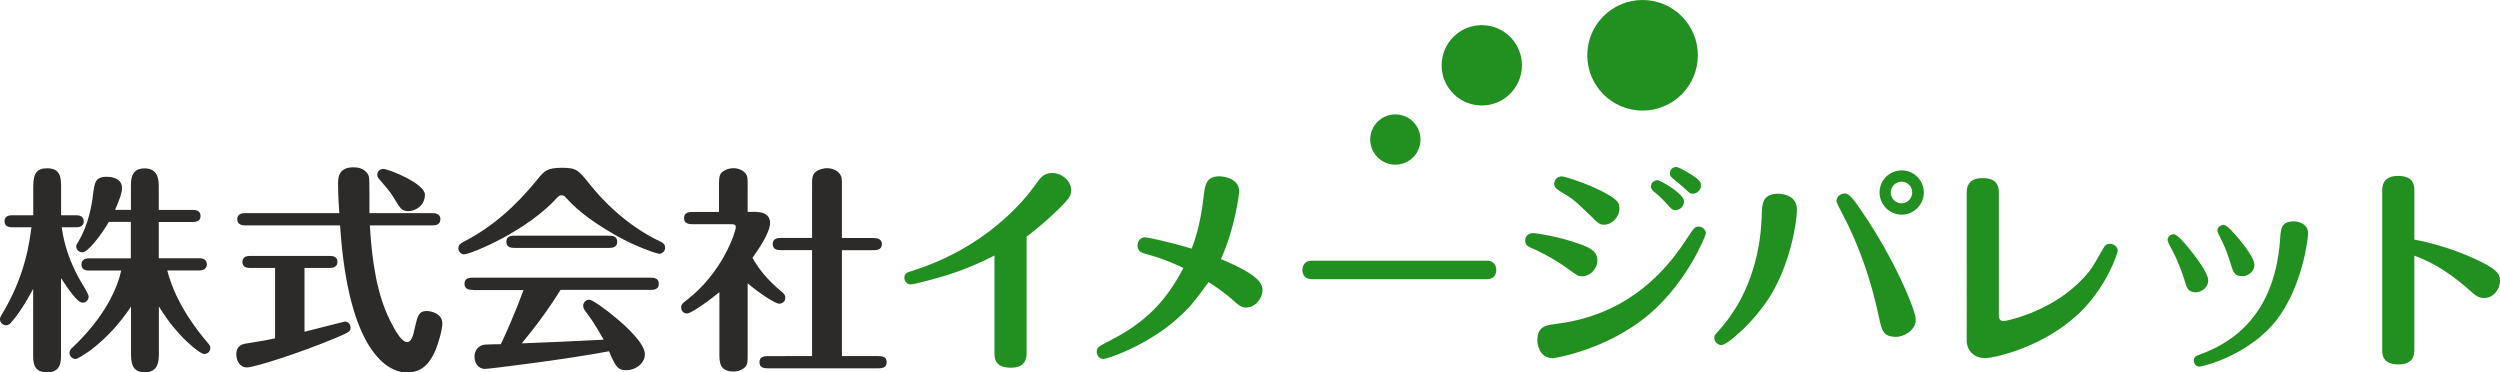
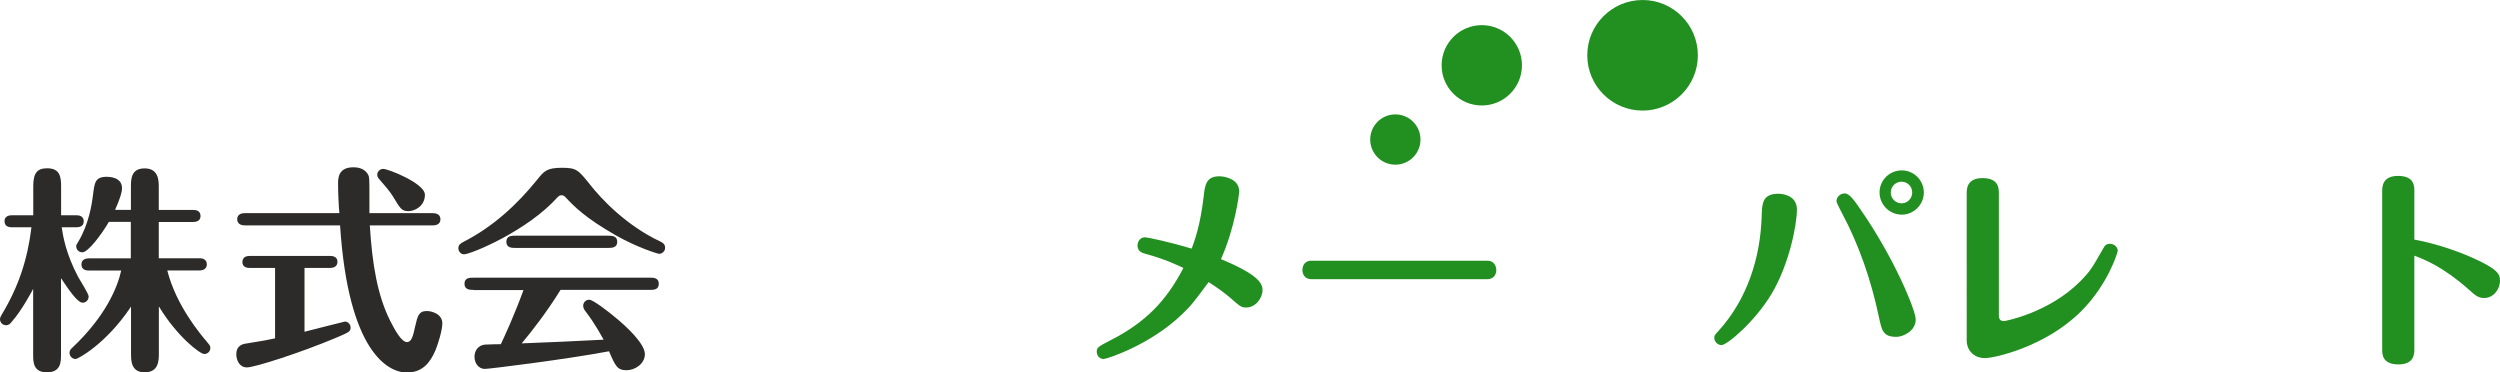
<svg xmlns="http://www.w3.org/2000/svg" version="1.1" id="レイヤー_1" x="0px" y="0px" viewBox="0 0 249.58 37.18" style="enable-background:new 0 0 249.58 37.18;" xml:space="preserve">
  <style type="text/css"> .st0{fill:#2D2B2A;} .st1{fill:#219021;} </style>
  <g>
    <path class="st0" d="M6.16,22.69c0.13,0.87,0.41,2.63,1.65,4.97c0.17,0.3,1.04,1.67,1.04,1.93c0,0.37-0.28,0.63-0.59,0.63 c-0.54,0-1.41-1.32-2.17-2.45v7.62c0,0.72,0,1.78-1.41,1.78c-1.37,0-1.37-1.04-1.37-1.78v-6.55C3.19,29.07,2.17,31,1.19,32.1 c-0.15,0.2-0.3,0.37-0.59,0.37C0.26,32.47,0,32.19,0,31.87c0-0.17,0.06-0.26,0.17-0.46c1.67-2.76,2.58-5.49,2.97-8.72H1.19 c-0.24,0-0.74-0.04-0.74-0.61c0-0.52,0.48-0.59,0.74-0.59h2.13v-2.91c0-1.35,0.43-1.78,1.39-1.78c1.24,0,1.39,0.8,1.39,1.78v2.91 h1.52c0.22,0,0.74,0.04,0.74,0.61c0,0.54-0.5,0.59-0.74,0.59H6.16z M13.06,25.77v-3.62h-2.19c-0.76,1.3-2.08,3.04-2.65,3.04 c-0.37,0-0.61-0.3-0.61-0.59c0-0.15,0.04-0.2,0.2-0.46c1.04-1.74,1.35-3.65,1.48-4.73c0.15-1.19,0.22-1.76,1.37-1.76 c0.22,0,1.52,0.02,1.52,1.13c0,0.41-0.17,0.98-0.69,2.17h1.58V18.7c0-0.8,0-1.89,1.37-1.89c1.41,0,1.41,1.24,1.41,1.89v2.26h3.45 c0.22,0,0.72,0.04,0.72,0.61c0,0.52-0.48,0.59-0.72,0.59h-3.45v3.62h4.08c0.22,0,0.72,0.07,0.72,0.61c0,0.52-0.48,0.61-0.72,0.61 h-3.23c0.89,3.52,3.34,6.4,3.97,7.14c0.28,0.35,0.33,0.39,0.33,0.59c0,0.35-0.26,0.61-0.61,0.61c-0.43,0-2.71-1.74-4.53-4.75v4.69 c0,0.67,0,1.89-1.41,1.89c-1.37,0-1.37-1.17-1.37-1.89v-4.67c-2.45,3.69-5.29,5.23-5.53,5.23c-0.33,0-0.61-0.28-0.61-0.61 c0-0.26,0.15-0.41,0.28-0.52c3.34-3.15,4.51-6.03,4.88-7.7H8.87c-0.22,0-0.74-0.04-0.74-0.61c0-0.54,0.5-0.61,0.74-0.61H13.06z" />
    <path class="st0" d="M30.4,33.12c0.37-0.09,3.97-1.02,4.04-1.02c0.26,0,0.56,0.24,0.56,0.61c0,0.39-0.15,0.46-1.52,1.04 c-3.45,1.45-8.05,2.93-8.83,2.93c-0.76,0-1.06-0.74-1.06-1.32c0-0.76,0.5-1,0.96-1.06c1.32-0.2,2.54-0.43,2.91-0.52v-7.03h-2.52 c-0.26,0-0.74-0.06-0.74-0.59c0-0.56,0.5-0.61,0.74-0.61h8.01c0.26,0,0.74,0.06,0.74,0.59c0,0.54-0.5,0.61-0.74,0.61H30.4V33.12z M43.23,21.28c0.26,0,0.74,0.09,0.74,0.61c0,0.54-0.5,0.61-0.74,0.61h-6.31c0.24,3.95,0.78,7.01,2.02,9.5 c0.46,0.91,1.13,2.15,1.69,2.15c0.46,0,0.61-0.61,0.82-1.58c0.24-1.02,0.35-1.52,1.17-1.52c0.39,0,1.54,0.24,1.54,1.24 c0,0.67-0.43,2.06-0.69,2.69c-0.52,1.19-1.26,2.21-2.86,2.21c-1.87,0-5.84-2.06-6.66-14.69h-9.53c-0.26,0-0.74-0.09-0.74-0.61 c0-0.54,0.5-0.61,0.74-0.61h9.46c-0.07-0.74-0.13-2.04-0.13-2.93c0-0.54,0-1.65,1.54-1.65c0.39,0,1.15,0.09,1.48,0.78 c0.11,0.24,0.11,0.43,0.11,2.32v1.48H43.23z M40.77,21.08c-0.67,0-0.82-0.28-1.48-1.37c-0.37-0.63-1-1.32-1.41-1.8 c-0.11-0.13-0.22-0.26-0.22-0.46c0-0.3,0.26-0.59,0.59-0.59c0.52,0,4.17,1.45,4.17,2.58C42.42,20.6,41.38,21.08,40.77,21.08z" />
    <path class="st0" d="M65.83,25.34c-0.22,0-2.32-0.69-4.34-1.84c-3.12-1.78-4.19-2.91-5.1-3.88c-0.06-0.04-0.15-0.13-0.33-0.13 c-0.2,0-0.26,0.09-0.37,0.17c-3.04,3.41-8.7,5.73-9.37,5.73c-0.3,0-0.56-0.28-0.56-0.61c0-0.35,0.22-0.48,0.54-0.65 c2.89-1.48,5.32-3.69,7.36-6.23c0.63-0.78,0.91-1.15,2.41-1.15c1.5,0,1.65,0.2,2.86,1.71c1.08,1.37,3.58,4.06,7.01,5.66 c0.17,0.09,0.46,0.22,0.46,0.61C66.4,25.14,66.03,25.34,65.83,25.34z M47.28,28.94c-0.35,0-0.91,0-0.91-0.61s0.54-0.61,0.91-0.61 h17.6c0.35,0,0.89,0,0.89,0.61s-0.54,0.61-0.89,0.61h-8.92c-1.41,2.28-2.93,4.21-3.88,5.34c2.65-0.11,5.51-0.22,8.18-0.37 c-0.13-0.22-0.8-1.52-1.8-2.82c-0.11-0.13-0.24-0.33-0.24-0.56c0-0.33,0.26-0.61,0.61-0.61c0.37,0,1.91,1.19,2.43,1.63 c1.35,1.08,3.12,2.78,3.12,3.8c0,0.98-1,1.61-1.82,1.61c-0.93,0-1.11-0.39-1.76-1.89c-4.56,0.85-12,1.76-12.39,1.76 c-0.63,0-1.04-0.56-1.04-1.22c0-0.52,0.3-1.17,1.11-1.21c0.24-0.02,1.3-0.04,1.52-0.04c0.39-0.82,1.37-2.95,2.26-5.4H47.28z M60.71,23.53c0.35,0,0.91,0,0.91,0.61c0,0.61-0.56,0.61-0.91,0.61h-9.27c-0.33,0-0.89,0-0.89-0.61c0-0.61,0.54-0.61,0.89-0.61 H60.71z" />
-     <path class="st0" d="M75.58,21.17c0.69,0,1.3,0.33,1.3,1.08c0,1.04-1.32,2.86-1.76,3.49c0.65,1.15,1.5,2.21,2.89,3.36 c0.22,0.17,0.39,0.35,0.39,0.63c0,0.39-0.33,0.59-0.61,0.59c-0.39,0-2.02-1.06-3.15-2.04v7.03c0,0.87,0,1.17-0.39,1.45 c-0.3,0.24-0.69,0.33-1.02,0.33c-1.41,0-1.41-0.96-1.41-1.78v-6.14c-1.54,1.24-2.91,2.13-3.23,2.13c-0.33,0-0.59-0.26-0.59-0.61 c0-0.3,0.22-0.48,0.43-0.63c3.8-2.89,5.03-7.01,5.03-7.38c0-0.24-0.15-0.3-0.48-0.3h-3.78c-0.35,0-0.91,0-0.91-0.61 s0.56-0.61,0.91-0.61h2.58v-2.56c0-0.87,0-1.17,0.39-1.48c0.33-0.24,0.72-0.33,1.06-0.33c0.48,0,0.98,0.22,1.21,0.54 c0.2,0.28,0.2,0.41,0.2,1.26v2.56H75.58z M81.07,35.53V24.97h-3.04c-0.35,0-0.89,0-0.89-0.61c0-0.59,0.54-0.61,0.89-0.61h3.04V18.7 c0-0.82-0.02-1.26,0.39-1.56c0.33-0.26,0.82-0.35,1.11-0.35c0.5,0,1.04,0.22,1.28,0.59c0.2,0.28,0.2,0.41,0.2,1.32v5.06h3.08 c0.3,0,0.91,0.02,0.91,0.61c0,0.61-0.59,0.61-0.91,0.61h-3.08v10.57h3.58c0.35,0,0.89,0,0.89,0.61c0,0.61-0.56,0.61-0.89,0.61 H76.73c-0.37,0-0.91,0-0.91-0.61c0-0.61,0.56-0.61,0.91-0.61H81.07z" />
-     <path class="st1" d="M102.49,35.21c0,0.41,0,1.5-1.58,1.5c-1.63,0-1.63-1-1.63-1.5v-9.7c-2.76,1.41-4.88,2.02-5.92,2.3 c-0.56,0.15-2.13,0.59-2.45,0.59c-0.35,0-0.63-0.33-0.63-0.67c0-0.46,0.37-0.56,0.65-0.65c7.46-2.3,11.3-7.05,12.39-8.57 c0.5-0.72,0.87-1.24,1.71-1.24c1.04,0,1.91,0.85,1.91,1.71c0,0.56-0.2,0.89-1.61,2.23c-1.17,1.13-2.19,1.91-2.84,2.41V35.21z" />
    <path class="st1" d="M126.04,28.96c0,0.8-0.69,1.74-1.63,1.74c-0.5,0-0.61-0.11-1.65-1.02c-0.33-0.28-1.17-0.93-2.1-1.52 c-1.56,2.1-1.74,2.34-2.63,3.19c-3.19,3.1-7.55,4.49-7.85,4.49c-0.35,0-0.69-0.26-0.69-0.74c0-0.41,0.15-0.5,1.45-1.17 c3.43-1.76,5.51-3.91,7.2-7.18c-0.74-0.35-1.95-0.91-3.71-1.39c-0.37-0.09-0.87-0.24-0.87-0.85c0-0.46,0.33-0.82,0.72-0.82 c0.3,0,2.6,0.5,4.69,1.13c0.33-0.91,0.85-2.32,1.19-5.16c0.13-1.19,0.24-2.06,1.58-2.06c0.41,0,1.97,0.2,1.97,1.52 c0,0.24-0.41,3.6-1.82,6.75C125.62,27.42,126.04,28.29,126.04,28.96z" />
    <path class="st1" d="M148.49,26.03c0.76,0,0.89,0.69,0.89,0.91c0,0.54-0.33,0.93-0.89,0.93h-17.58c-0.76,0-0.89-0.65-0.89-0.91 c0-0.17,0.06-0.93,0.89-0.93H148.49z" />
-     <path class="st1" d="M156.55,26.85c-1.61-1.19-3.34-1.95-3.38-1.97c-0.59-0.24-0.91-0.37-0.91-0.89c0-0.3,0.2-0.72,0.85-0.72 c0.26,0,2.58,0.37,4.45,1.04c0.98,0.35,1.91,0.69,1.91,1.69c0,0.89-0.78,1.58-1.5,1.58C157.57,27.59,157.55,27.57,156.55,26.85z M155.31,32.34c5.06-0.61,9.61-3.12,13.04-8.44c0.76-1.15,0.85-1.28,1.21-1.28c0.43,0,0.74,0.35,0.74,0.67 c0,0.24-1.87,4.86-5.64,8.07c-4.21,3.58-9.48,4.4-9.63,4.4c-1.43,0-1.56-1.58-1.56-1.71C153.47,32.6,154.27,32.47,155.31,32.34z M158.61,21.36c-1.48-1.45-1.95-1.74-2.82-2.23c-0.54-0.33-0.63-0.54-0.63-0.78c0-0.37,0.28-0.74,0.74-0.74 c0.33,0,2.02,0.56,3.23,1.11c2.45,1.11,2.54,1.54,2.54,2.08c0,0.87-0.74,1.63-1.52,1.63C159.67,22.43,159.57,22.32,158.61,21.36z M168.12,20.11c0,0.5-0.43,0.87-0.85,0.87c-0.3,0-0.39-0.09-0.89-0.65c-0.59-0.65-1-1-1.28-1.21c-0.11-0.11-0.28-0.24-0.28-0.52 c0-0.41,0.39-0.61,0.63-0.61C165.77,17.98,168.12,19.35,168.12,20.11z M168.9,17.46c0.83,0.54,0.91,0.74,0.91,1.06 c0,0.48-0.43,0.82-0.8,0.82c-0.28,0-0.28,0-1-0.69c-0.17-0.15-0.93-0.76-1.08-0.89c-0.2-0.17-0.22-0.3-0.22-0.46 c0-0.43,0.35-0.63,0.61-0.63C167.64,16.68,168.51,17.22,168.9,17.46z" />
    <path class="st1" d="M179.39,20.91c0,1.54-0.78,5.51-2.54,8.44c-1.65,2.76-4.43,5.1-4.99,5.1c-0.39,0-0.72-0.35-0.72-0.72 c0-0.24,0.04-0.28,0.46-0.74c2.8-3.1,4.14-7.2,4.27-11.37c0.04-1.35,0.07-2.28,1.71-2.28C177.65,19.35,179.39,19.35,179.39,20.91z M187.57,31.63c-0.76-3.6-1.95-7.12-3.69-10.37c-0.11-0.22-0.54-1.02-0.54-1.17c0-0.43,0.37-0.78,0.83-0.78 c0.48,0,0.98,0.74,1.63,1.69c3.32,4.8,5.45,9.98,5.45,10.89c0,1.19-1.3,1.74-1.93,1.74C187.98,33.62,187.87,33.02,187.57,31.63z M192.06,19.22c0,1.19-0.98,2.21-2.21,2.21c-1.21,0-2.21-1-2.21-2.21c0-1.26,1.02-2.21,2.21-2.21C191.06,17,192.06,18,192.06,19.22 z M188.76,19.22c0,0.63,0.52,1.08,1.08,1.08c0.59,0,1.06-0.5,1.06-1.08c0-0.61-0.48-1.08-1.06-1.08 C189.28,18.13,188.76,18.59,188.76,19.22z" />
    <path class="st1" d="M196.34,19.3c0-0.41,0-1.52,1.58-1.52c1.63,0,1.63,1.04,1.63,1.52v12.15c0,0.22,0,0.61,0.52,0.61 c0.02,0,4.45-0.78,7.64-4.01c0.98-1,1.11-1.24,2.28-3.28c0.11-0.2,0.24-0.43,0.65-0.43c0.48,0,0.78,0.39,0.78,0.69 c0,0.17-0.98,3.39-3.69,6.08c-3.56,3.52-8.61,4.64-9.57,4.64c-1.15,0-1.82-0.82-1.82-1.76V19.3z" />
-     <path class="st1" d="M218.04,27.83c-0.2-0.65-0.69-1.93-1.11-2.71c-0.22-0.39-0.54-1.02-0.54-1.15c0-0.37,0.35-0.59,0.61-0.59 c0.37,0,1.11,0.91,1.58,1.48c0.67,0.82,1.87,2.43,1.87,3.1c0,0.85-0.78,1.22-1.24,1.22C218.43,29.18,218.3,28.76,218.04,27.83z M230.42,23.3c0,0.67-0.63,5.36-3.1,8.59c-2.76,3.58-7.42,4.71-7.75,4.71c-0.3,0-0.56-0.26-0.56-0.59c0-0.39,0.26-0.5,0.46-0.56 c1.95-0.74,7.57-2.82,8.16-11.61c0.07-1.06,0.13-1.74,1.39-1.74C229.3,22.1,230.42,22.25,230.42,23.3z M222.59,26.01 c-0.33-1.04-0.59-1.61-1-2.41c-0.2-0.41-0.22-0.46-0.22-0.59c0-0.33,0.33-0.56,0.63-0.56c0.35,0,1.15,0.98,1.54,1.43 c0.63,0.78,1.52,1.93,1.52,2.56c0,0.78-0.78,1.13-1.13,1.13C223.07,27.57,222.98,27.31,222.59,26.01z" />
    <path class="st1" d="M241.03,34.86c0,0.43,0,1.52-1.58,1.52c-1.63,0-1.63-1.02-1.63-1.5v-15.8c0-0.41,0-1.52,1.58-1.52 c1.63,0,1.63,1.02,1.63,1.52v4.84c1.69,0.3,3.95,0.98,5.86,1.84c2.52,1.13,2.69,1.63,2.69,2.28c0,0.78-0.61,1.71-1.58,1.71 c-0.61,0-0.91-0.28-1.61-0.91c-2.52-2.21-4.3-2.91-5.36-3.32V34.86z" />
  </g>
  <circle class="st1" cx="147.93" cy="6.52" r="4.01" />
  <circle class="st1" cx="163.98" cy="5.52" r="5.52" />
  <circle class="st1" cx="139.3" cy="13.93" r="2.51" />
</svg>